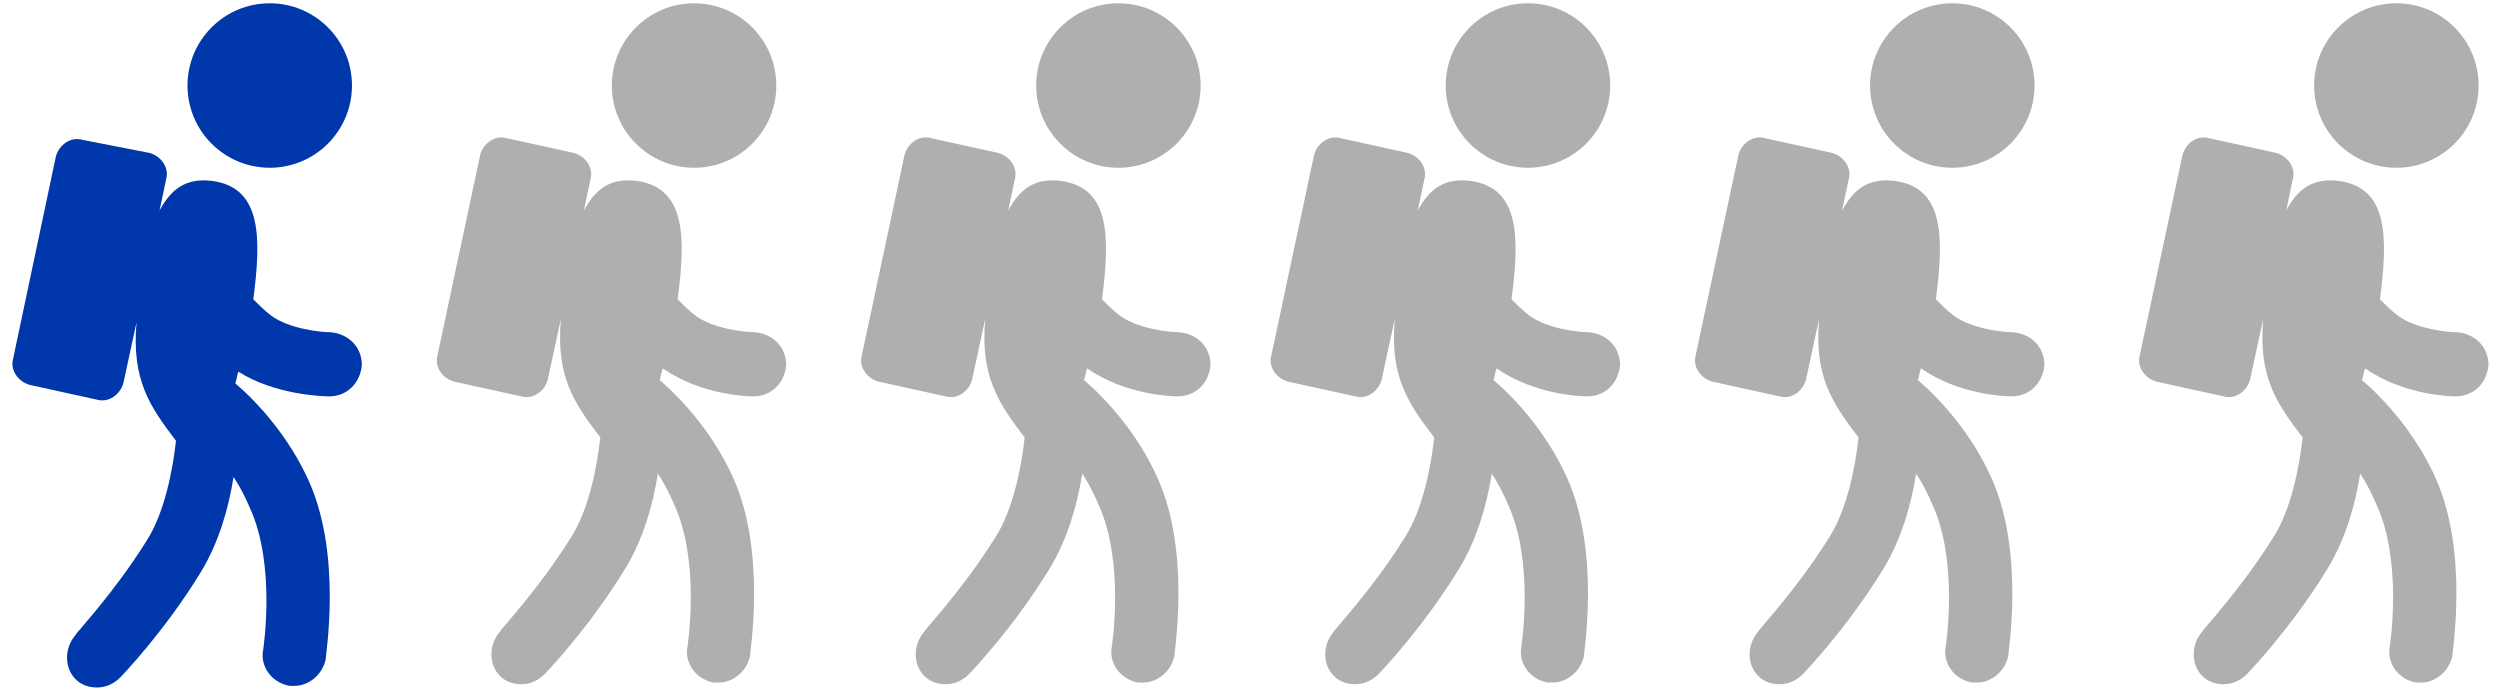
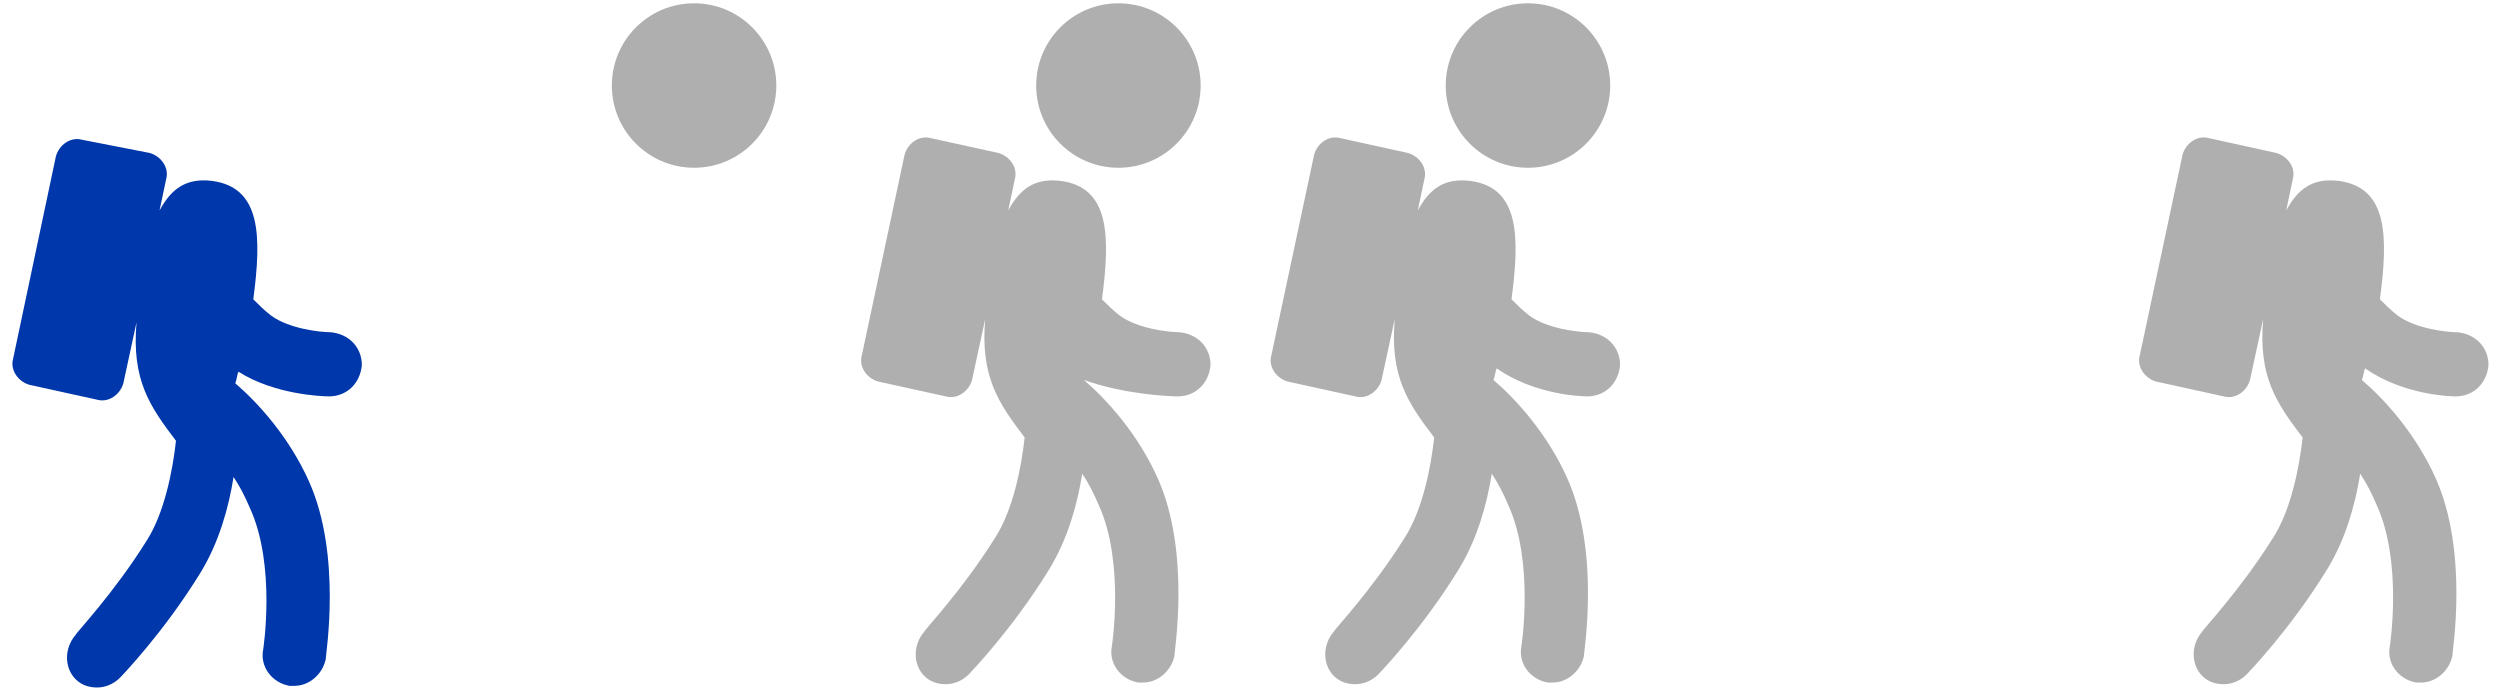
<svg xmlns="http://www.w3.org/2000/svg" version="1.1" x="0px" y="0px" viewBox="0 0 152 42" style="enable-background:new 0 0 152 42;" xml:space="preserve">
  <style type="text/css">
	.st0{fill-rule:evenodd;clip-rule:evenodd;fill:#AFAFAF;}
	.st1{fill-rule:evenodd;clip-rule:evenodd;fill:#0037AA;}
	.st2{fill:#0037AA;}
	.st3{fill:#AFAFAF;}
	.st4{fill:#FFFFFF;}
</style>
  <g id="_x32_3">
</g>
  <g id="_x31__of_6_1_">
    <g id="_x31__of_6">
      <g>
-         <circle class="st2" cx="16.4" cy="5.2" r="5" />
        <path class="st2" d="M20,24.1C20,24.1,20,24.1,20,24.1c1.1,0,1.9-0.8,2-1.9c0-1.1-0.8-1.9-1.9-2c-0.6,0-2.5-0.2-3.6-1     c-0.4-0.3-0.8-0.7-1.1-1c0.5-3.8,0.5-6.8-2.5-7.2c-1.6-0.2-2.5,0.5-3.2,1.8l0.4-1.9c0.2-0.7-0.3-1.4-1-1.6L5,8.5     c-0.7-0.2-1.4,0.3-1.6,1L0.8,21.8c-0.2,0.7,0.3,1.4,1,1.6l4.1,0.9c0.7,0.2,1.4-0.3,1.6-1l0.8-3.7c-0.3,3.5,0.8,5.1,2.4,7.2     c0,0,0,0,0,0c-0.2,1.8-0.7,4.4-1.8,6.1c-2,3.2-4.3,5.6-4.3,5.7c-0.7,0.8-0.7,2,0,2.7c0.4,0.4,0.9,0.5,1.3,0.5     c0.5,0,1-0.2,1.4-0.6c0.1-0.1,2.7-2.8,4.9-6.4c1.1-1.8,1.7-3.9,2-5.8c0.4,0.6,0.7,1.2,1,1.9c1.6,3.5,0.8,8.6,0.8,8.6     c-0.2,1,0.5,2,1.6,2.2c0.1,0,0.2,0,0.3,0c0.9,0,1.7-0.7,1.9-1.6c0-0.3,1-6.3-1-10.8c-1.2-2.7-3.1-4.8-4.5-6     c0.1-0.2,0.1-0.5,0.2-0.7C16.7,24,19.6,24.1,20,24.1z" />
      </g>
      <g>
        <circle class="st3" cx="42.2" cy="5.2" r="5" />
-         <path class="st3" d="M45.8,24.1C45.8,24.1,45.8,24.1,45.8,24.1c1.1,0,1.9-0.8,2-1.9c0-1.1-0.8-1.9-1.9-2c-0.6,0-2.5-0.2-3.6-1     c-0.4-0.3-0.8-0.7-1.1-1c0.5-3.8,0.5-6.8-2.5-7.2c-1.6-0.2-2.5,0.5-3.2,1.8l0.4-1.9c0.2-0.7-0.3-1.4-1-1.6l-4.1-0.9     c-0.7-0.2-1.4,0.3-1.6,1l-2.6,12.2c-0.2,0.7,0.3,1.4,1,1.6l4.1,0.9c0.7,0.2,1.4-0.3,1.6-1l0.8-3.7c-0.3,3.5,0.8,5.1,2.4,7.2     c0,0,0,0,0,0c-0.2,1.8-0.7,4.4-1.8,6.1c-2,3.2-4.3,5.6-4.3,5.7c-0.7,0.8-0.7,2,0,2.7c0.4,0.4,0.9,0.5,1.3,0.5     c0.5,0,1-0.2,1.4-0.6c0.1-0.1,2.7-2.8,4.9-6.4c1.1-1.8,1.7-3.9,2-5.8c0.4,0.6,0.7,1.2,1,1.9c1.6,3.5,0.8,8.6,0.8,8.6     c-0.2,1,0.5,2,1.6,2.2c0.1,0,0.2,0,0.3,0c0.9,0,1.7-0.7,1.9-1.6c0-0.3,1-6.3-1-10.8c-1.2-2.7-3.1-4.8-4.5-6     c0.1-0.2,0.1-0.5,0.2-0.7C42.6,24,45.4,24.1,45.8,24.1z" />
      </g>
      <g>
        <circle class="st3" cx="68" cy="5.2" r="5" />
-         <path class="st3" d="M71.6,24.1C71.6,24.1,71.6,24.1,71.6,24.1c1.1,0,1.9-0.8,2-1.9c0-1.1-0.8-1.9-1.9-2c-0.6,0-2.5-0.2-3.6-1     c-0.4-0.3-0.8-0.7-1.1-1c0.5-3.8,0.5-6.8-2.5-7.2c-1.6-0.2-2.5,0.5-3.2,1.8l0.4-1.9c0.2-0.7-0.3-1.4-1-1.6l-4.1-0.9     c-0.7-0.2-1.4,0.3-1.6,1l-2.6,12.2c-0.2,0.7,0.3,1.4,1,1.6l4.1,0.9c0.7,0.2,1.4-0.3,1.6-1l0.8-3.7c-0.3,3.5,0.8,5.1,2.4,7.2     c0,0,0,0,0,0c-0.2,1.8-0.7,4.4-1.8,6.1c-2,3.2-4.3,5.6-4.3,5.7c-0.7,0.8-0.7,2,0,2.7c0.4,0.4,0.9,0.5,1.3,0.5     c0.5,0,1-0.2,1.4-0.6c0.1-0.1,2.7-2.8,4.9-6.4c1.1-1.8,1.7-3.9,2-5.8c0.4,0.6,0.7,1.2,1,1.9c1.6,3.5,0.8,8.6,0.8,8.6     c-0.2,1,0.5,2,1.6,2.2c0.1,0,0.2,0,0.3,0c0.9,0,1.7-0.7,1.9-1.6c0-0.3,1-6.3-1-10.8c-1.2-2.7-3.1-4.8-4.5-6     c0.1-0.2,0.1-0.5,0.2-0.7C68.4,24,71.2,24.1,71.6,24.1z" />
+         <path class="st3" d="M71.6,24.1C71.6,24.1,71.6,24.1,71.6,24.1c1.1,0,1.9-0.8,2-1.9c0-1.1-0.8-1.9-1.9-2c-0.6,0-2.5-0.2-3.6-1     c-0.4-0.3-0.8-0.7-1.1-1c0.5-3.8,0.5-6.8-2.5-7.2c-1.6-0.2-2.5,0.5-3.2,1.8l0.4-1.9c0.2-0.7-0.3-1.4-1-1.6l-4.1-0.9     c-0.7-0.2-1.4,0.3-1.6,1l-2.6,12.2c-0.2,0.7,0.3,1.4,1,1.6l4.1,0.9c0.7,0.2,1.4-0.3,1.6-1l0.8-3.7c-0.3,3.5,0.8,5.1,2.4,7.2     c0,0,0,0,0,0c-0.2,1.8-0.7,4.4-1.8,6.1c-2,3.2-4.3,5.6-4.3,5.7c-0.7,0.8-0.7,2,0,2.7c0.4,0.4,0.9,0.5,1.3,0.5     c0.5,0,1-0.2,1.4-0.6c0.1-0.1,2.7-2.8,4.9-6.4c1.1-1.8,1.7-3.9,2-5.8c0.4,0.6,0.7,1.2,1,1.9c1.6,3.5,0.8,8.6,0.8,8.6     c-0.2,1,0.5,2,1.6,2.2c0.1,0,0.2,0,0.3,0c0.9,0,1.7-0.7,1.9-1.6c0-0.3,1-6.3-1-10.8c-1.2-2.7-3.1-4.8-4.5-6     C68.4,24,71.2,24.1,71.6,24.1z" />
      </g>
      <g>
        <circle class="st3" cx="92.9" cy="5.2" r="5" />
        <path class="st3" d="M96.5,24.1C96.5,24.1,96.5,24.1,96.5,24.1c1.1,0,1.9-0.8,2-1.9c0-1.1-0.8-1.9-1.9-2c-0.6,0-2.5-0.2-3.6-1     c-0.4-0.3-0.8-0.7-1.1-1c0.5-3.8,0.5-6.8-2.5-7.2c-1.6-0.2-2.5,0.5-3.2,1.8l0.4-1.9c0.2-0.7-0.3-1.4-1-1.6l-4.1-0.9     c-0.7-0.2-1.4,0.3-1.6,1l-2.6,12.2c-0.2,0.7,0.3,1.4,1,1.6l4.1,0.9c0.7,0.2,1.4-0.3,1.6-1l0.8-3.7c-0.3,3.5,0.8,5.1,2.4,7.2     c0,0,0,0,0,0c-0.2,1.8-0.7,4.4-1.8,6.1c-2,3.2-4.3,5.6-4.3,5.7c-0.7,0.8-0.7,2,0,2.7c0.4,0.4,0.9,0.5,1.3,0.5     c0.5,0,1-0.2,1.4-0.6c0.1-0.1,2.7-2.8,4.9-6.4c1.1-1.8,1.7-3.9,2-5.8c0.4,0.6,0.7,1.2,1,1.9c1.6,3.5,0.8,8.6,0.8,8.6     c-0.2,1,0.5,2,1.6,2.2c0.1,0,0.2,0,0.3,0c0.9,0,1.7-0.7,1.9-1.6c0-0.3,1-6.3-1-10.8c-1.2-2.7-3.1-4.8-4.5-6     c0.1-0.2,0.1-0.5,0.2-0.7C93.3,24,96.1,24.1,96.5,24.1z" />
      </g>
      <g>
-         <circle class="st3" cx="118.7" cy="5.2" r="5" />
-         <path class="st3" d="M122.3,24.1C122.3,24.1,122.3,24.1,122.3,24.1c1.1,0,1.9-0.8,2-1.9c0-1.1-0.8-1.9-1.9-2     c-0.6,0-2.5-0.2-3.6-1c-0.4-0.3-0.8-0.7-1.1-1c0.5-3.8,0.5-6.8-2.5-7.2c-1.6-0.2-2.5,0.5-3.2,1.8l0.4-1.9c0.2-0.7-0.3-1.4-1-1.6     l-4.1-0.9c-0.7-0.2-1.4,0.3-1.6,1l-2.6,12.2c-0.2,0.7,0.3,1.4,1,1.6l4.1,0.9c0.7,0.2,1.4-0.3,1.6-1l0.8-3.7     c-0.3,3.5,0.8,5.1,2.4,7.2c0,0,0,0,0,0c-0.2,1.8-0.7,4.4-1.8,6.1c-2,3.2-4.3,5.6-4.3,5.7c-0.7,0.8-0.7,2,0,2.7     c0.4,0.4,0.9,0.5,1.3,0.5c0.5,0,1-0.2,1.4-0.6c0.1-0.1,2.7-2.8,4.9-6.4c1.1-1.8,1.7-3.9,2-5.8c0.4,0.6,0.7,1.2,1,1.9     c1.6,3.5,0.8,8.6,0.8,8.6c-0.2,1,0.5,2,1.6,2.2c0.1,0,0.2,0,0.3,0c0.9,0,1.7-0.7,1.9-1.6c0-0.3,1-6.3-1-10.8     c-1.2-2.7-3.1-4.8-4.5-6c0.1-0.2,0.1-0.5,0.2-0.7C119.1,24,121.9,24.1,122.3,24.1z" />
-       </g>
+         </g>
      <g>
-         <circle class="st3" cx="145.7" cy="5.2" r="5" />
        <path class="st3" d="M149.3,24.1C149.3,24.1,149.3,24.1,149.3,24.1c1.1,0,1.9-0.8,2-1.9c0-1.1-0.8-1.9-1.9-2     c-0.6,0-2.5-0.2-3.6-1c-0.4-0.3-0.8-0.7-1.1-1c0.5-3.8,0.5-6.8-2.5-7.2c-1.6-0.2-2.5,0.5-3.2,1.8l0.4-1.9c0.2-0.7-0.3-1.4-1-1.6     l-4.1-0.9c-0.7-0.2-1.4,0.3-1.6,1l-2.6,12.2c-0.2,0.7,0.3,1.4,1,1.6l4.1,0.9c0.7,0.2,1.4-0.3,1.6-1l0.8-3.7     c-0.3,3.5,0.8,5.1,2.4,7.2c0,0,0,0,0,0c-0.2,1.8-0.7,4.4-1.8,6.1c-2,3.2-4.3,5.6-4.3,5.7c-0.7,0.8-0.7,2,0,2.7     c0.4,0.4,0.9,0.5,1.3,0.5c0.5,0,1-0.2,1.4-0.6c0.1-0.1,2.7-2.8,4.9-6.4c1.1-1.8,1.7-3.9,2-5.8c0.4,0.6,0.7,1.2,1,1.9     c1.6,3.5,0.8,8.6,0.8,8.6c-0.2,1,0.5,2,1.6,2.2c0.1,0,0.2,0,0.3,0c0.9,0,1.7-0.7,1.9-1.6c0-0.3,1-6.3-1-10.8     c-1.2-2.7-3.1-4.8-4.5-6c0.1-0.2,0.1-0.5,0.2-0.7C146.1,24,148.9,24.1,149.3,24.1z" />
      </g>
    </g>
  </g>
  <g id="_x39_0">
</g>
  <g id="_x31_960">
</g>
  <g id="_x34__of_5_1_">
</g>
  <g id="_x32_nd">
</g>
  <g id="Guns">
</g>
  <g id="_x37_7">
</g>
  <g id="_x38_6">
</g>
</svg>